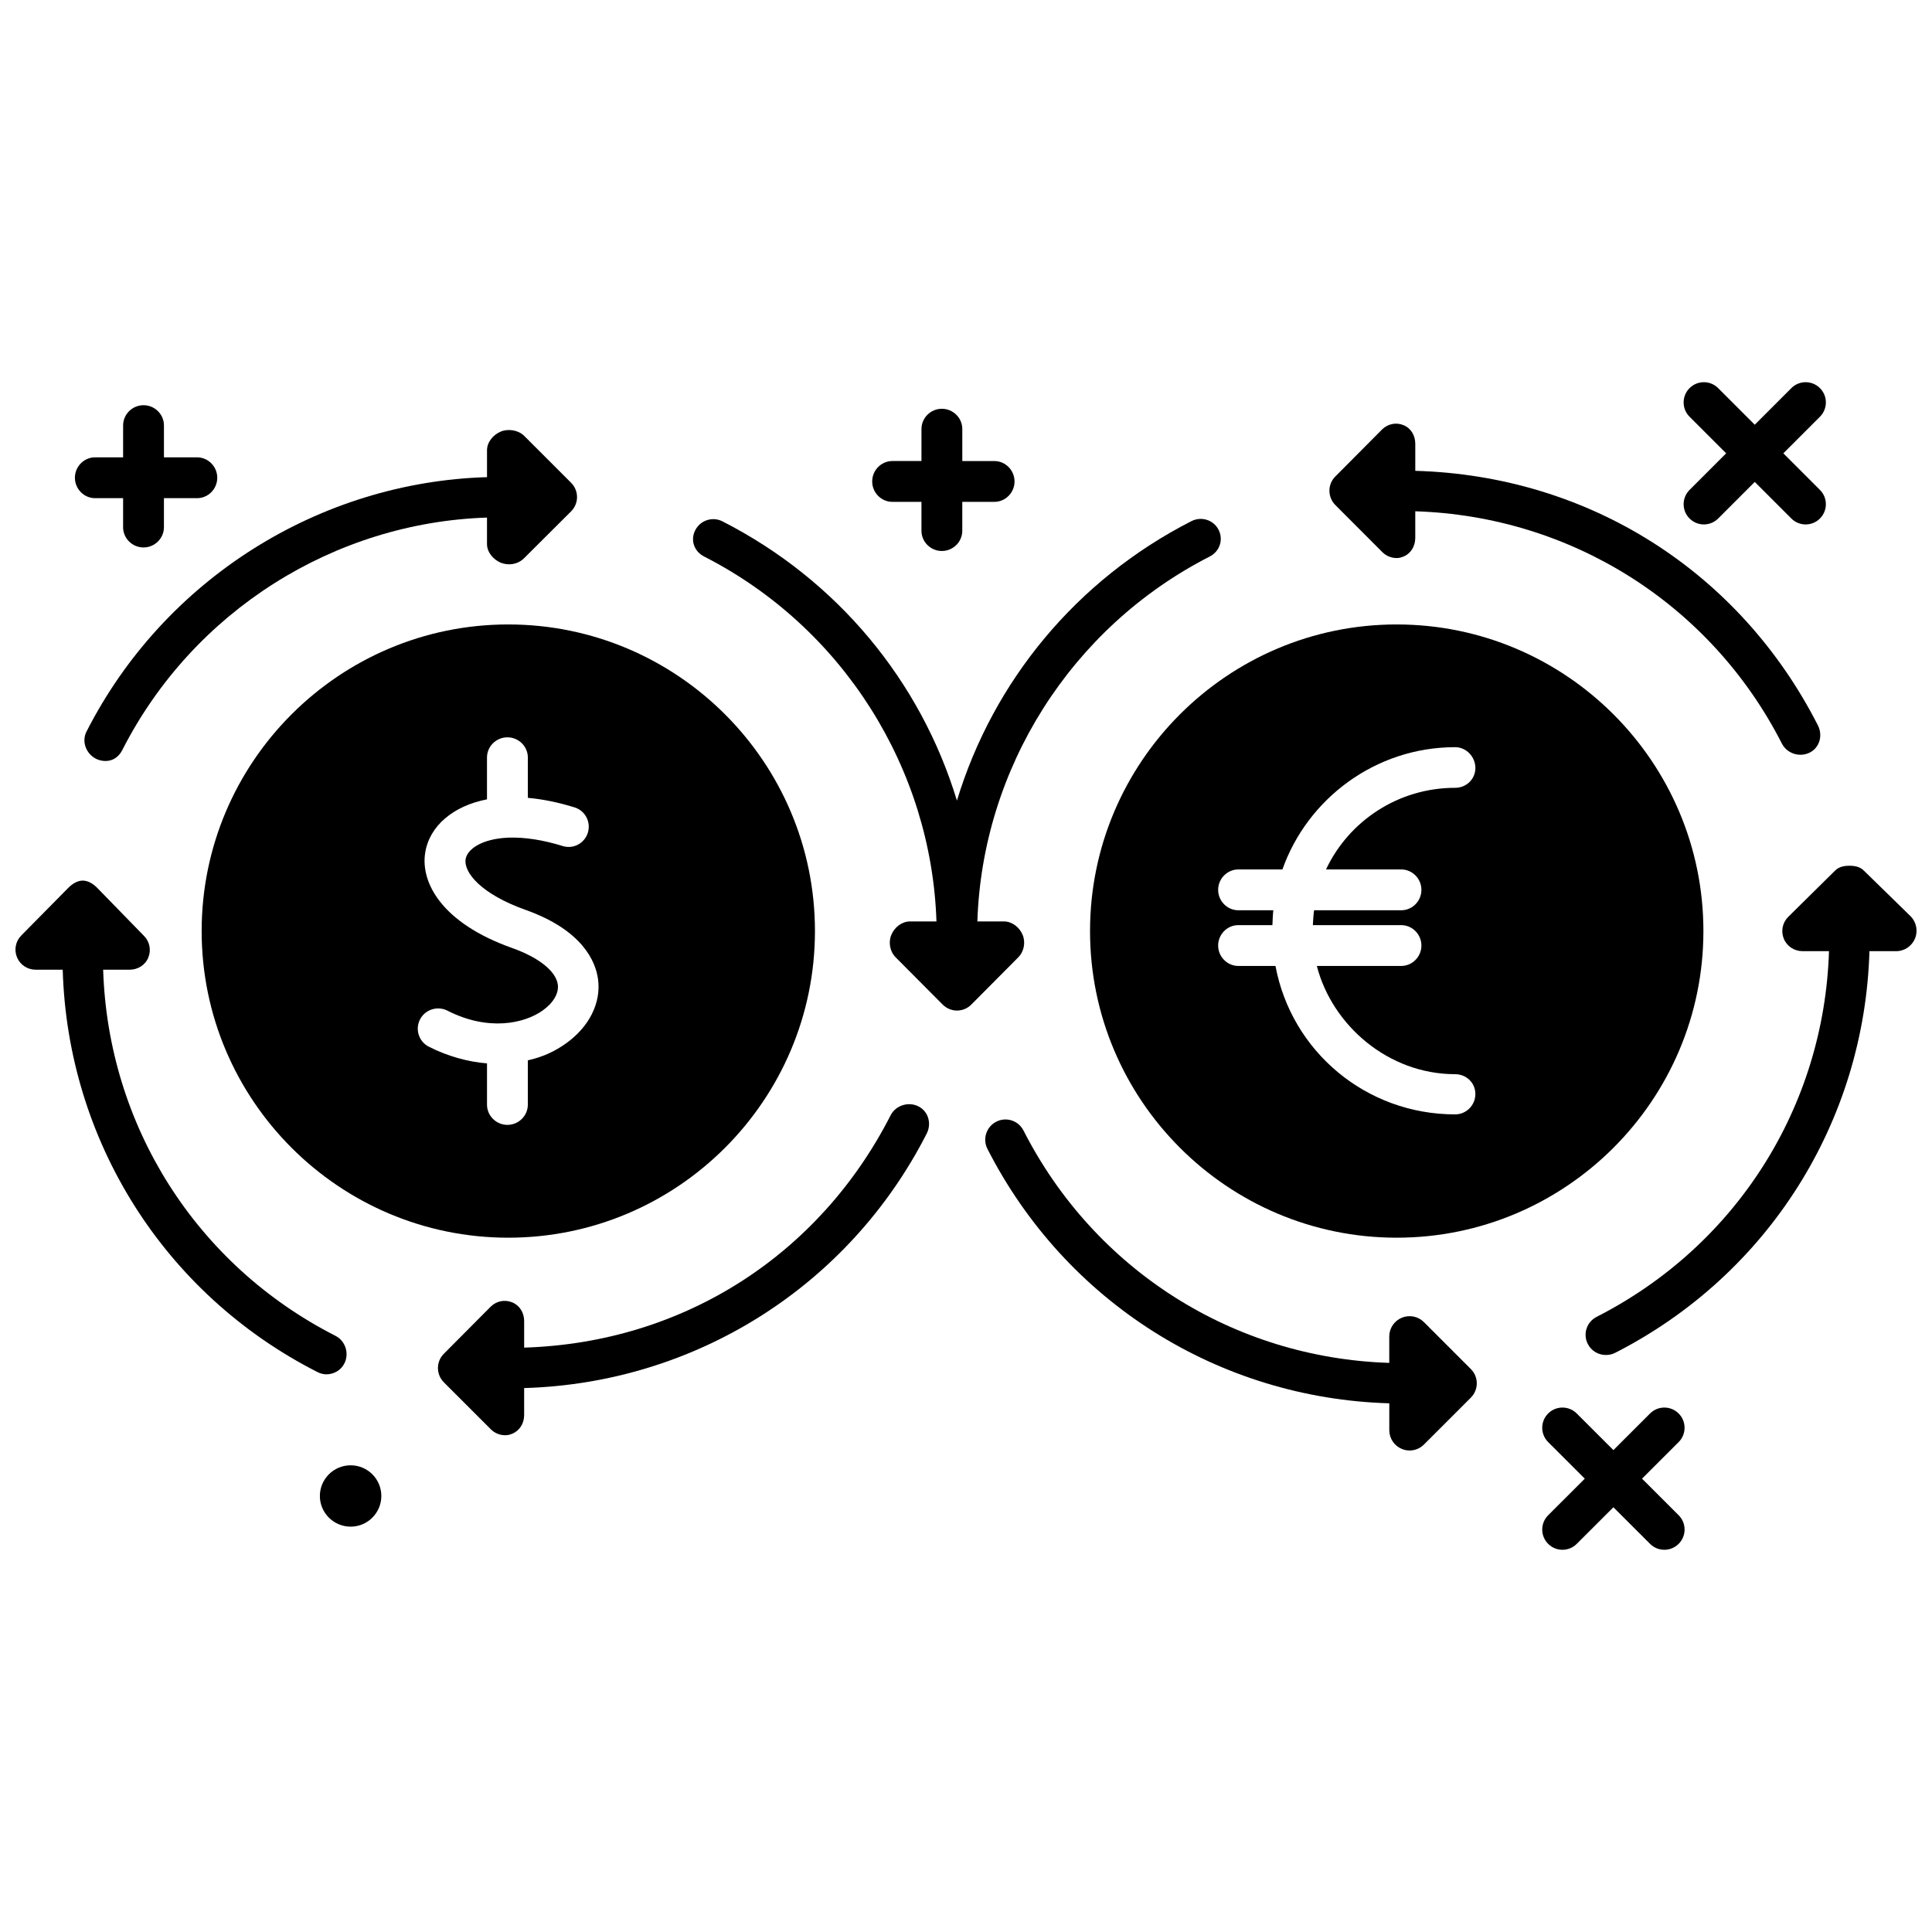
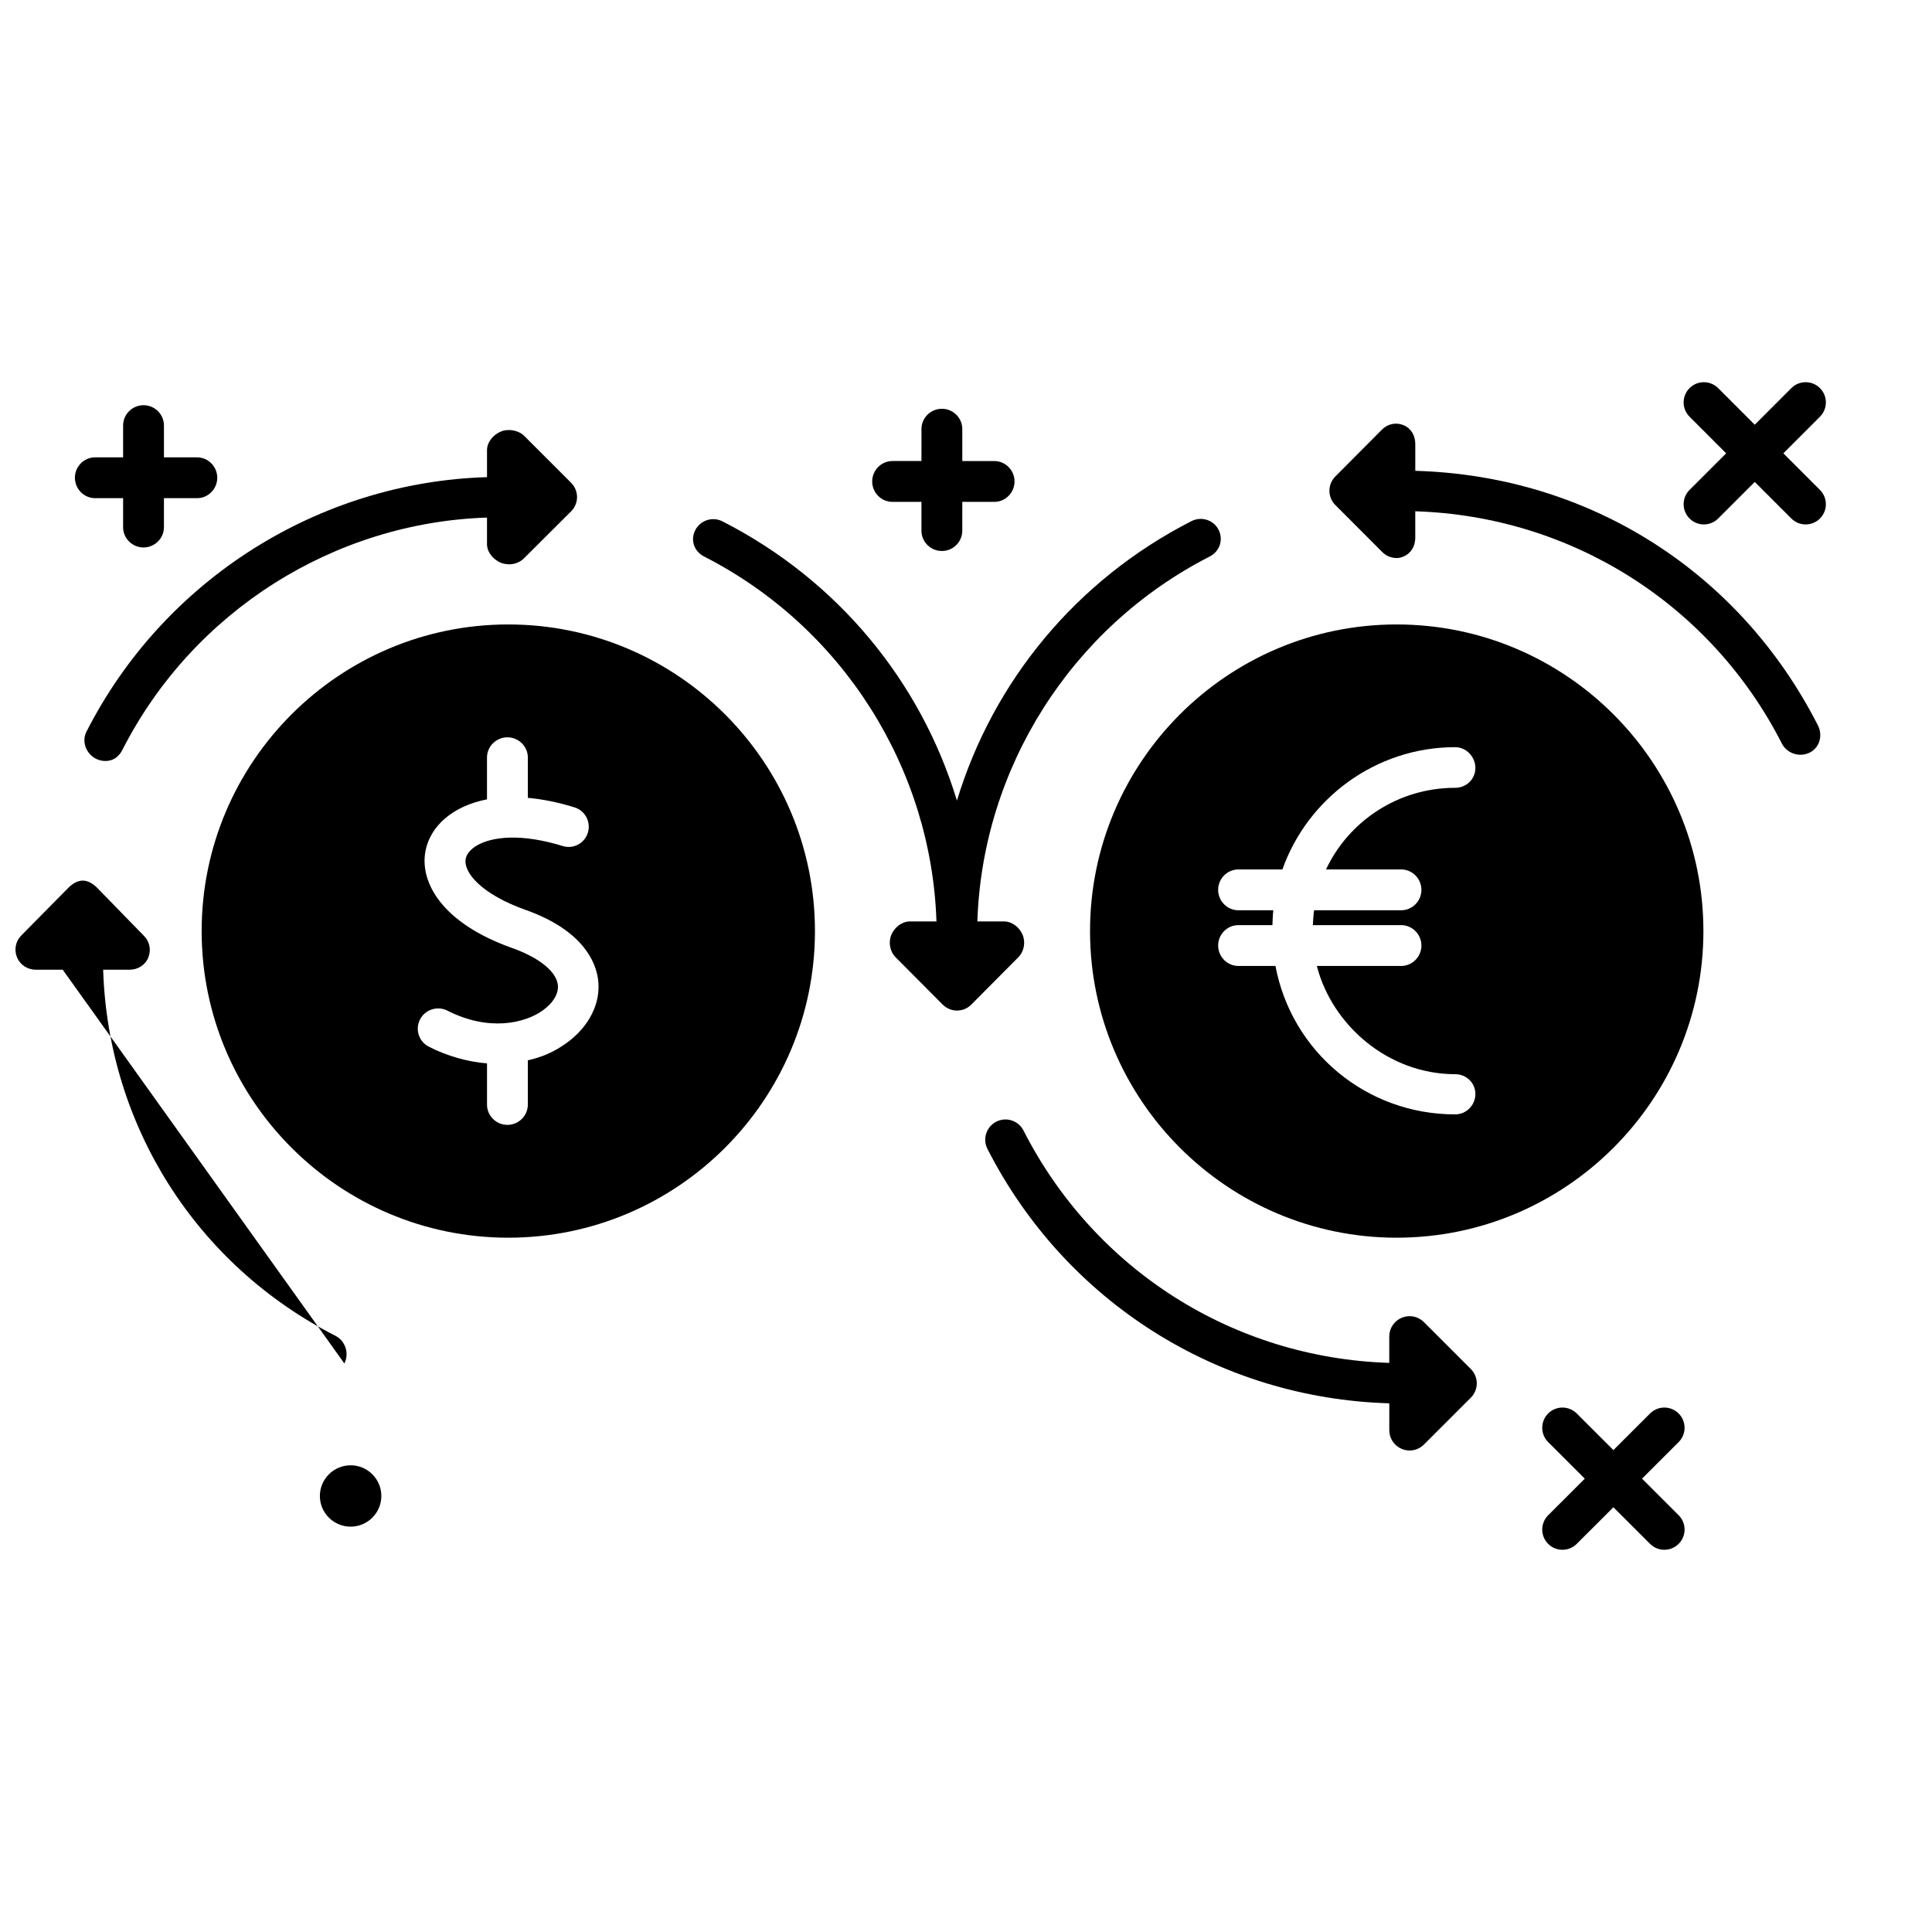
<svg xmlns="http://www.w3.org/2000/svg" width="800px" height="800px" version="1.1" viewBox="144 144 512 512">
  <defs>
    <clipPath id="b">
-       <path d="m564 373h87.902v131h-87.902z" />
-     </clipPath>
+       </clipPath>
    <clipPath id="a">
      <path d="m148.09 377h87.906v132h-87.906z" />
    </clipPath>
  </defs>
  <path d="m432.87 390.74c0 44.809 36.453 81.262 81.258 81.262 44.824 0 81.293-36.453 81.293-81.262 0-44.805-36.469-81.254-81.293-81.254-44.805 0-81.258 36.449-81.258 81.254zm102.12-43.215c0 2.961-2.398 5.254-5.359 5.254-15.133 0-28.207 8.84-34.223 21.633h19.922c2.961 0 5.359 2.453 5.359 5.41 0 2.961-2.398 5.41-5.359 5.41h-23.086c-0.16 0.984-0.27 2.953-0.324 3.938h23.41c2.961 0 5.359 2.453 5.359 5.41 0 2.961-2.398 5.41-5.359 5.41h-22.355c4.055 15.742 18.949 28.684 36.656 28.684 2.961 0 5.359 2.293 5.359 5.254 0 2.961-2.398 5.398-5.359 5.398-23.645 0-43.379-16.703-47.617-39.336h-9.832c-2.961 0-5.359-2.453-5.359-5.41 0-2.961 2.398-5.41 5.359-5.41h9.02c0.043-0.984 0.117-2.953 0.238-3.938h-9.258c-2.961 0-5.359-2.453-5.359-5.41 0-2.961 2.398-5.41 5.359-5.41h11.672c6.602-18.695 24.621-32.402 45.777-32.402 2.961 0 5.359 2.555 5.359 5.516z" />
  <path d="m197.44 390.74c0 44.809 36.449 81.262 81.254 81.262 44.816 0 81.277-36.453 81.277-81.262 0-44.805-36.461-81.254-81.277-81.254-44.805 0-81.254 36.449-81.254 81.254zm86.445-45.984v10.68c3.938 0.352 8.113 1.203 12.395 2.535 2.824 0.879 4.383 3.887 3.504 6.711-0.879 2.824-3.84 4.402-6.668 3.523-5.117-1.594-10.023-2.367-14.262-2.223h-0.027c-7.297 0.281-11.035 3.156-11.43 5.711-0.547 3.562 4.199 9.281 15.871 13.43 15.223 5.41 18.582 13.793 19.211 18.312 0.883 6.336-2.363 12.719-8.484 17.078-2.973 2.117-6.176 3.613-10.113 4.484v11.746c0 2.961-2.453 5.359-5.41 5.359-2.961 0-5.41-2.398-5.41-5.359v-10.938c-4.922-0.387-10.406-1.859-15.43-4.426-2.637-1.348-3.672-4.574-2.328-7.211 1.348-2.637 4.633-3.684 7.269-2.336 10.812 5.519 20.379 3.422 25.258-0.055 2.805-1.996 4.312-4.562 3.992-6.863-0.492-3.539-5.004-7.16-12.125-9.691-18.68-6.637-24.227-17.344-23.031-25.152 1.109-7.246 7.535-12.523 16.391-14.234v-11.082c0-2.961 2.453-5.359 5.41-5.359 2.965 0 5.418 2.398 5.418 5.359z" />
  <path d="m236.93 532.32c-4.5 0-8.16 3.648-8.16 8.129 0 4.484 3.66 8.129 8.16 8.129 4.481 0 8.129-3.644 8.129-8.129 0-4.484-3.644-8.129-8.129-8.129z" />
  <path d="m521.35 494.37c-1.531-1.535-3.852-1.992-5.856-1.16-2.004 0.828-3.324 2.785-3.324 4.953v7.016c-41.328-1.312-78.105-24.648-96.938-61.582-1.344-2.637-4.566-3.684-7.203-2.34s-3.695 4.57-2.352 7.207c20.676 40.539 61.23 66.117 106.5 67.43v7.141c0 2.168 1.32 4.121 3.324 4.953 0.664 0.277 1.367 0.41 2.055 0.41 1.395 0 2.769-0.547 3.793-1.57l12.441-12.438c2.094-2.094 2.094-5.484 0-7.578z" />
  <g clip-path="url(#b)">
    <path d="m650.34 386.83-12.422-12.133c-1.004-1.004-2.367-1.266-3.789-1.266h-0.004c-1.422 0-2.785 0.262-3.789 1.266l-12.438 12.285c-1.535 1.531-1.992 3.805-1.164 5.809 0.828 2.004 2.785 3.277 4.953 3.277h7.016c-1.301 41.328-24.641 78.09-61.578 96.91-2.641 1.344-3.688 4.551-2.344 7.188 0.945 1.859 2.828 2.918 4.781 2.918 0.816 0 1.648-0.152 2.426-0.547 40.551-20.664 66.129-61.207 67.434-106.47h7.125c2.168 0 4.121-1.348 4.953-3.352 0.828-2 0.371-4.348-1.16-5.883z" />
  </g>
  <path d="m510.33 290.31c1.023 1.027 2.398 1.574 3.797 1.574 0.691 0 1.172-0.133 1.832-0.406 2.004-0.828 3.102-2.785 3.102-4.953v-7.031c41.328 1.297 78.352 24.645 97.18 61.602 0.949 1.859 2.934 2.926 4.887 2.926 0.82 0 1.703-0.188 2.481-0.586 2.637-1.344 3.5-4.57 2.156-7.207-20.664-40.57-60.457-66.156-106.7-67.457v-7.141c0-2.168-1.094-4.121-3.098-4.953-2-0.828-4.203-0.367-5.734 1.164l-12.367 12.438c-2.09 2.09-2.062 5.481 0.023 7.57z" />
  <path d="m415.01 391.75c-0.828-2.004-2.785-3.562-4.953-3.562h-7.043c1.305-40.344 24.645-77.848 61.582-96.711 2.637-1.348 3.68-4.449 2.336-7.086-1.348-2.637-4.574-3.621-7.211-2.273-30.508 15.578-52.527 42.449-62.125 74.051-9.598-31.613-31.621-58.438-62.137-74.004-2.637-1.348-5.867-0.293-7.211 2.348-1.348 2.637-0.297 5.617 2.34 6.965 36.934 18.84 60.273 56.367 61.582 96.711h-7.008c-2.168 0-4.121 1.555-4.953 3.559-0.828 2-0.371 4.434 1.16 5.965l12.43 12.492c1.047 1.047 2.418 1.602 3.789 1.602 1.371 0 2.738-0.504 3.785-1.547l12.465-12.547c1.539-1.535 2-3.957 1.172-5.961z" />
  <g clip-path="url(#a)">
-     <path d="m235.26 505.33c1.344-2.637 0.293-5.973-2.348-7.316-36.93-18.801-60.27-55.703-61.574-97.031h7.008c2.164 0 4.121-1.195 4.949-3.199 0.832-2 0.375-4.25-1.156-5.785l-12.43-12.758c-1.004-1.012-2.367-1.875-3.789-1.875h-0.004c-1.422 0-2.785 0.891-3.789 1.895l-12.461 12.625c-1.531 1.531-1.992 3.812-1.16 5.816 0.828 2 2.781 3.281 4.949 3.281h7.164c1.309 45.266 26.887 85.945 67.434 106.59 0.781 0.398 1.609 0.637 2.426 0.637 1.953 0 3.836-1.016 4.781-2.875z" />
+     <path d="m235.26 505.33c1.344-2.637 0.293-5.973-2.348-7.316-36.93-18.801-60.27-55.703-61.574-97.031h7.008c2.164 0 4.121-1.195 4.949-3.199 0.832-2 0.375-4.25-1.156-5.785l-12.43-12.758c-1.004-1.012-2.367-1.875-3.789-1.875h-0.004c-1.422 0-2.785 0.891-3.789 1.895l-12.461 12.625c-1.531 1.531-1.992 3.812-1.16 5.816 0.828 2 2.781 3.281 4.949 3.281h7.164z" />
  </g>
  <path d="m166.92 337.88c-1.344 2.637-0.113 5.863 2.523 7.207 0.781 0.398 1.703 0.586 2.519 0.586 1.953 0 3.516-1.07 4.461-2.93 18.816-36.938 56.293-60.277 96.637-61.578v7.016c0 2.168 1.668 4.121 3.672 4.953 0.664 0.273 1.539 0.41 2.231 0.41 1.395 0 2.856-0.543 3.883-1.57l12.48-12.438c1.004-1.004 1.594-2.371 1.594-3.793 0-1.422-0.555-2.785-1.559-3.789l-12.43-12.43c-1.531-1.531-4.199-1.988-6.199-1.16-2.004 0.828-3.668 2.785-3.668 4.953v7.133c-44.285 1.297-85.492 26.879-106.14 67.43z" />
-   <path d="m387.41 437.21c-2.637-1.348-6.031-0.297-7.379 2.34-18.832 36.938-54.812 60.277-97.125 61.582v-7.031c0-2.168-1.141-4.121-3.144-4.953-2.004-0.828-4.227-0.371-5.758 1.168l-12.387 12.453c-2.09 2.094-2.07 5.484 0.023 7.574l12.441 12.438c1.023 1.027 2.402 1.57 3.797 1.57 0.691 0 1.223-0.133 1.883-0.406 2.004-0.832 3.144-2.785 3.144-4.953v-7.141c45.266-1.309 86.004-26.887 106.68-67.43 1.344-2.637 0.465-5.867-2.172-7.211z" />
  <path d="m380.5 277h7.695v7.66c0 2.961 2.453 5.359 5.41 5.359 2.961 0 5.41-2.398 5.41-5.359l0.004-7.66h8.484c2.961 0 5.359-2.453 5.359-5.41 0-2.961-2.398-5.41-5.359-5.41l-8.484-0.004v-8.488c0-2.961-2.453-5.359-5.41-5.359-2.961 0-5.41 2.398-5.41 5.359l-0.004 8.488h-7.695c-2.961 0-5.359 2.453-5.359 5.41-0.004 2.961 2.398 5.414 5.359 5.414z" />
  <path d="m169.21 276.02h7.414v7.703c0 2.961 2.453 5.359 5.41 5.359 2.961 0 5.41-2.398 5.41-5.359l0.004-7.703h8.77c2.961 0 5.359-2.453 5.359-5.41 0-2.961-2.398-5.41-5.359-5.41l-8.77-0.004v-8.453c0-2.961-2.453-5.359-5.41-5.359-2.961 0-5.41 2.398-5.41 5.359l-0.004 8.453h-7.414c-2.961 0-5.359 2.453-5.359 5.41 0 2.961 2.398 5.414 5.359 5.414z" />
  <path d="m588.86 518.59c-2.094-2.094-5.484-2.098-7.578-0.004l-9.715 9.703-9.715-9.703c-2.094-2.094-5.488-2.09-7.578 0.004-2.094 2.094-2.09 5.488 0.004 7.578l9.707 9.695-9.707 9.695c-2.094 2.094-2.098 5.484-0.004 7.578 2.094 2.098 5.488 2.098 7.578 0.004l9.715-9.703 9.715 9.703c1.047 1.047 2.418 1.566 3.789 1.566s2.746-0.523 3.793-1.574c2.094-2.094 2.09-5.488-0.004-7.578l-9.707-9.695 9.707-9.695c2.09-2.086 2.094-5.481 0-7.574z" />
  <path d="m591.75 281.41c2.094 2.094 5.488 2.094 7.578 0l9.699-9.699 9.699 9.699c1.047 1.047 2.418 1.57 3.789 1.57s2.746-0.523 3.789-1.57c2.094-2.094 2.094-5.488 0-7.578l-9.699-9.699 9.699-9.699c2.094-2.094 2.094-5.488 0-7.578-2.094-2.094-5.488-2.094-7.578 0l-9.699 9.699-9.699-9.699c-2.09-2.094-5.488-2.094-7.578 0-2.094 2.094-2.094 5.488 0 7.578l9.699 9.699-9.699 9.699c-2.094 2.09-2.094 5.484 0 7.578z" />
</svg>